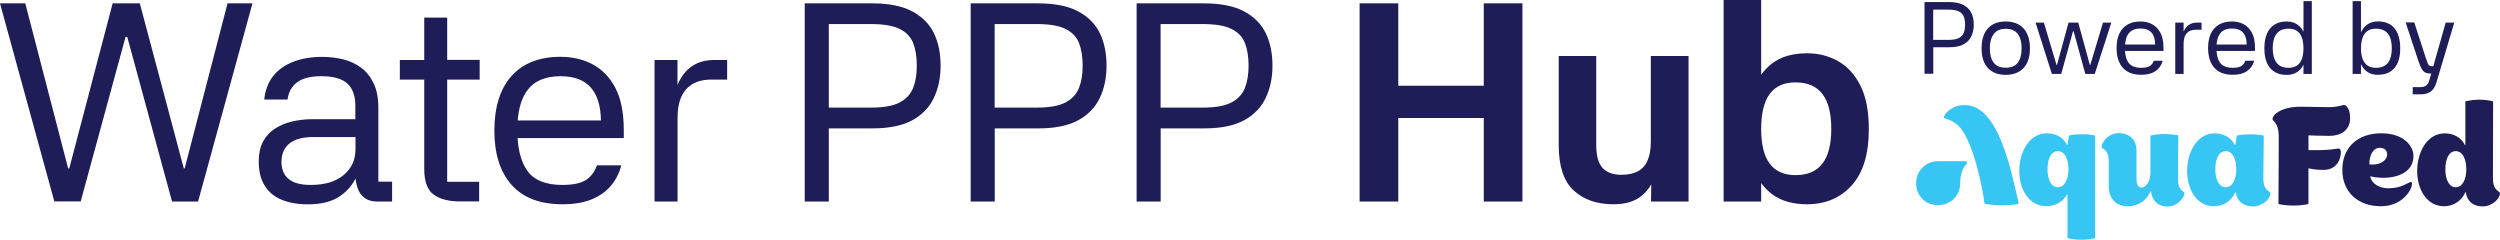
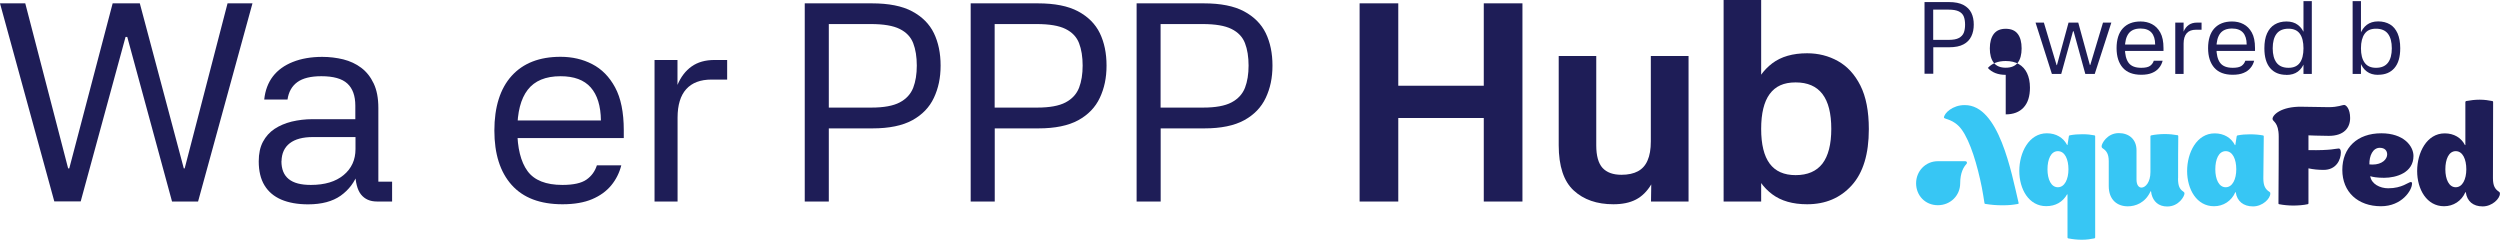
<svg xmlns="http://www.w3.org/2000/svg" id="Layer_2" data-name="Layer 2" viewBox="0 0 290.93 27.9">
  <defs>
    <style>
      .cls-1 {
        fill: #37c6f4;
      }

      .cls-2 {
        fill: #1e1d57;
      }
    </style>
  </defs>
  <g id="Layer_1-2" data-name="Layer 1">
    <g>
      <g>
        <path class="cls-2" d="M0,.39h2.94l4.99,19.21h.13L13.11.39h3.16l5.12,19.21h.1L26.48.39h2.9l-6.33,23.06h-3.03L14.81,4.3h-.2l-5.22,19.14h-3.07L0,.39Z" />
        <path class="cls-2" d="M45.63,23.45h-1.76c-.8,0-1.42-.27-1.86-.82-.43-.54-.66-1.44-.68-2.67l.36.1c-.41,1.13-1.09,2.03-2.04,2.71-.95.67-2.21,1.01-3.8,1.01-1.22,0-2.26-.19-3.11-.55-.86-.37-1.51-.92-1.96-1.66-.45-.74-.67-1.67-.67-2.8,0-.89.16-1.65.49-2.27s.78-1.12,1.35-1.5c.58-.38,1.24-.66,2-.85.76-.18,1.57-.28,2.41-.28h4.99v-1.57c0-1.15-.31-2.01-.93-2.58-.62-.57-1.63-.85-3.02-.85-1.24,0-2.17.23-2.8.69s-1.01,1.13-1.14,2.02h-2.71c.11-1.06.45-1.96,1.01-2.69s1.34-1.29,2.32-1.68c.98-.39,2.12-.59,3.42-.59.85,0,1.66.1,2.45.29.78.2,1.48.52,2.09.98.61.46,1.09,1.07,1.45,1.83.36.76.54,1.71.54,2.84v8.58h1.6v2.32ZM32.75,18.75c0,.94.28,1.63.85,2.09s1.42.68,2.58.68c1.61,0,2.88-.38,3.8-1.14.92-.76,1.39-1.77,1.39-3.03v-1.4h-4.96c-1.17,0-2.07.24-2.69.72-.62.48-.94,1.17-.96,2.09Z" />
-         <path class="cls-2" d="M55.82,9.26h-3.78v11.9h3.72v2.28h-2.22c-1.33,0-2.35-.27-3.08-.8s-1.09-1.53-1.09-2.98v-10.4h-2.84v-2.28h2.84V2.05h2.67v4.92h3.78v2.28Z" />
        <path class="cls-2" d="M58.84,14.02h11.09c-.02-1.7-.42-2.98-1.19-3.85-.77-.87-1.94-1.3-3.51-1.3-1.74,0-3.01.53-3.82,1.58s-1.21,2.61-1.21,4.68.4,3.7,1.19,4.78c.79,1.08,2.15,1.61,4.06,1.61,1.28,0,2.22-.21,2.8-.62.59-.41.99-.97,1.21-1.66h2.84c-.22.87-.61,1.65-1.17,2.33-.57.69-1.31,1.22-2.23,1.61-.92.39-2.07.59-3.44.59-2.61,0-4.58-.75-5.92-2.25-1.34-1.5-2.01-3.61-2.01-6.33s.67-4.88,2.01-6.36c1.34-1.48,3.23-2.22,5.69-2.22,1.35,0,2.58.28,3.68.85,1.11.57,2,1.47,2.67,2.71.67,1.24,1.01,2.9,1.01,4.99v.91h-13.79l.03-2.05Z" />
        <path class="cls-2" d="M78.84,23.45h-2.67V6.98h2.67v2.9c.39-.93.94-1.65,1.65-2.15.71-.5,1.59-.75,2.66-.75h1.47v2.28h-1.83c-1.28,0-2.26.37-2.93,1.11-.67.74-1.01,1.85-1.01,3.33v9.75Z" />
        <path class="cls-2" d="M93.64.39h7.83c1.96,0,3.52.31,4.68.93s2.01,1.47,2.53,2.54c.52,1.08.78,2.33.78,3.77s-.26,2.64-.78,3.75c-.52,1.11-1.36,1.98-2.51,2.61-1.15.63-2.7.95-4.63.95h-5.09v8.51h-2.8V.39ZM101.41,12.52c1.43,0,2.53-.2,3.29-.6.76-.4,1.28-.97,1.57-1.7.28-.73.42-1.59.42-2.59s-.14-1.89-.42-2.61c-.28-.72-.8-1.27-1.57-1.65-.76-.38-1.88-.57-3.36-.57h-4.89v9.72h4.96Z" />
        <path class="cls-2" d="M112.95.39h7.83c1.96,0,3.52.31,4.68.93s2.01,1.47,2.53,2.54c.52,1.08.78,2.33.78,3.77s-.26,2.64-.78,3.75c-.52,1.11-1.36,1.98-2.51,2.61-1.15.63-2.7.95-4.63.95h-5.09v8.51h-2.8V.39ZM120.71,12.52c1.43,0,2.53-.2,3.29-.6.76-.4,1.28-.97,1.57-1.7.28-.73.42-1.59.42-2.59s-.14-1.89-.42-2.61c-.28-.72-.8-1.27-1.57-1.65-.76-.38-1.88-.57-3.36-.57h-4.89v9.72h4.96Z" />
        <path class="cls-2" d="M132.26.39h7.83c1.96,0,3.52.31,4.68.93s2.01,1.47,2.53,2.54c.52,1.08.78,2.33.78,3.77s-.26,2.64-.78,3.75c-.52,1.11-1.36,1.98-2.51,2.61-1.15.63-2.7.95-4.63.95h-5.09v8.51h-2.8V.39ZM140.02,12.52c1.43,0,2.53-.2,3.29-.6.76-.4,1.28-.97,1.57-1.7.28-.73.42-1.59.42-2.59s-.14-1.89-.42-2.61c-.28-.72-.8-1.27-1.57-1.65-.76-.38-1.88-.57-3.36-.57h-4.89v9.72h4.96Z" />
        <path class="cls-2" d="M158.22.39h4.5v9.59h9.95V.39h4.5v23.06h-4.5v-9.72h-9.95v9.72h-4.5V.39Z" />
        <path class="cls-2" d="M192.13,6.52h4.37v16.93h-4.37l.03-1.99c-.48.8-1.07,1.39-1.78,1.76-.71.37-1.58.55-2.63.55-1.91,0-3.45-.53-4.61-1.6-1.16-1.06-1.75-2.83-1.75-5.28V6.52h4.37v10.4c0,1.22.25,2.09.73,2.62.49.53,1.22.8,2.2.8.78,0,1.42-.14,1.92-.41.5-.27.88-.69,1.12-1.26.25-.56.38-1.3.38-2.22V6.52Z" />
        <path class="cls-2" d="M204.95,0v23.45h-4.37V0h4.37ZM210.3,23.77c-1.67,0-3.03-.39-4.06-1.16-1.03-.77-1.78-1.82-2.23-3.13-.46-1.32-.68-2.8-.68-4.45s.23-3.17.68-4.5c.46-1.33,1.2-2.38,2.23-3.16,1.03-.78,2.39-1.17,4.06-1.17,1.3,0,2.5.3,3.59.91s1.96,1.56,2.61,2.85.98,2.98.98,5.07c0,2.89-.66,5.07-1.99,6.54-1.33,1.47-3.06,2.2-5.19,2.2ZM208.96,20.38c1.39,0,2.43-.45,3.12-1.34.68-.89,1.03-2.24,1.03-4.04s-.34-3.16-1.03-4.06c-.69-.9-1.72-1.35-3.12-1.35s-2.35.45-3.02,1.35c-.66.9-.99,2.26-.99,4.06s.33,3.15.99,4.04c.66.89,1.67,1.34,3.02,1.34Z" />
      </g>
      <g>
        <path class="cls-1" d="M226.22,13.7c0-.51,1.01-1.49,2.44-1.47,3.96,0,5.4,7.78,6.25,11.39.02.08-.06.11-.06.11-.61.11-1.04.16-1.8.16s-1.31-.05-2.01-.16c0,0-.08,0-.1-.08-.1-.61-.19-1.23-.31-1.84-.52-2.59-1.33-5.34-2.35-6.74-.9-1.23-2.05-1.19-2.05-1.38Z" />
        <path class="cls-1" d="M243.73,27.74c-.42.08-.89.16-1.45.16-.53,0-1.07-.06-1.6-.16-.05-.02-.08-.05-.08-.1v-5.02h-.05c-.51.89-1.34,1.37-2.43,1.37-2.01,0-3.13-1.96-3.13-4.1s1.12-4.38,3.21-4.38c1.07,0,1.92.51,2.35,1.36h.05l.16-1.02s.03-.08.08-.1c.53-.1.96-.13,1.49-.13.56,0,.99.05,1.41.13.05.02.08.05.08.1v11.79s-.03.08-.08.1ZM240.71,19.7c0-1.17-.42-2.11-1.23-2.11s-1.21.94-1.21,2.11.42,2.09,1.21,2.09,1.23-.94,1.23-2.09Z" />
        <path class="cls-1" d="M253.46,20.76c0,.86.18,1.25.61,1.53.11.08.14.11.14.24,0,.29-.64,1.5-2.01,1.5-1.01,0-1.61-.59-1.82-1.42-.03-.11-.05-.22-.06-.34l-.05-.02c-.62,1.37-1.77,1.76-2.65,1.76-1.23,0-2.22-.75-2.22-2.36v-2.89c0-.85-.27-1.21-.69-1.49-.08-.05-.14-.1-.14-.26,0-.3.65-1.52,2-1.52,1.15,0,2.06.69,2.06,2v3.4c0,.64.26.94.58.94.46,0,1.04-.62,1.04-1.8v-4.17c0-.06.06-.1.06-.1.46-.1,1.05-.16,1.6-.16s1.02.05,1.53.14c0,0,.05.03.05.1-.02.05-.02,3.95-.02,4.9Z" />
        <path class="cls-1" d="M264.06,22.29c.11.08.14.11.14.24,0,.58-.89,1.49-2.01,1.49s-1.87-.61-2.01-1.65h-.05c-.45,1.02-1.39,1.63-2.48,1.63-2.01,0-3.13-1.96-3.13-4.1s1.12-4.38,3.21-4.38c1.07,0,1.92.51,2.35,1.36h.05l.16-1.02s.03-.08.08-.1c.53-.1.94-.13,1.47-.13.56,0,1.1.05,1.52.13.05.02.08.05.08.1,0,0-.05,3.8-.05,4.89,0,.88.24,1.26.67,1.55ZM260.24,19.7c0-1.17-.42-2.11-1.23-2.11s-1.21.94-1.21,2.11.42,2.09,1.21,2.09,1.23-.94,1.23-2.09Z" />
        <path class="cls-2" d="M268.64,15.74v1.73c2.7.05,3.18-.19,3.53-.19.13,0,.24.14.24.46,0,.81-.5,2.03-2.01,2.03-.62,0-1.21-.06-1.76-.18v4.07c0,.08-.08.1-.08.1-.46.11-1.15.16-1.69.16s-1.17-.06-1.66-.16c0,0-.06-.02-.06-.08.03-2.84.03-7.68.03-7.76,0-1.76-.72-1.74-.72-2.09,0-.45.99-1.44,3.35-1.41,1.17.02,2.35.03,3.19.05,1.09,0,1.58-.26,1.79-.26.24,0,.7.46.7,1.52,0,1.12-.69,2.08-2.48,2.08-.96,0-2.38-.06-2.38-.06Z" />
        <path class="cls-2" d="M280.69,21.38c0,.75-1.17,2.62-3.61,2.62-2.68,0-4.5-1.65-4.5-4.23s1.74-4.26,4.54-4.26c2.59,0,3.74,1.47,3.74,2.64,0,1.95-2,2.54-3.42,2.54-.8,0-1.36-.1-1.61-.19.13.91,1.13,1.41,2.09,1.41,1.63,0,2.35-.73,2.64-.73.13,0,.14.14.14.22ZM275.72,19.13s.18,0,.37.02c1.15,0,1.71-.64,1.71-1.18,0-.43-.27-.77-.86-.77-.8,0-1.23.91-1.21,1.93Z" />
        <path class="cls-2" d="M290.78,22.29c.11.08.14.11.14.24,0,.58-.89,1.49-2.01,1.49s-1.82-.61-1.96-1.65h-.05c-.45,1.02-1.39,1.63-2.48,1.63-2.01,0-3.13-1.96-3.13-4.1s1.12-4.38,3.21-4.38c1.07,0,1.92.51,2.35,1.36h.05v-5.02s.03-.08.08-.1c.53-.1,1.07-.16,1.6-.16.56,0,1.05.08,1.47.16.05.02.08.05.08.1,0,0-.02,7.79-.02,8.88,0,.88.24,1.26.67,1.55ZM287.01,19.7c0-1.17-.42-2.11-1.23-2.11s-1.21.94-1.21,2.11.42,2.09,1.21,2.09,1.23-.94,1.23-2.09Z" />
        <path class="cls-1" d="M228.71,18.76h-3.2c-1.43,0-2.53,1.15-2.53,2.57s1.06,2.55,2.53,2.55,2.6-1.13,2.6-2.55c0-1.24.41-1.91.74-2.26.11-.12.03-.31-.13-.31Z" />
      </g>
      <g>
        <path class="cls-2" d="M223.96.24h2.83c.71,0,1.27.11,1.7.34.42.22.73.53.92.92.19.39.28.84.28,1.36s-.09.96-.28,1.36c-.19.4-.49.72-.91.94-.42.23-.98.34-1.68.34h-1.84v3.08h-1.02V.24ZM226.77,4.64c.52,0,.92-.07,1.19-.22.28-.15.46-.35.57-.61.1-.26.15-.58.15-.94s-.05-.69-.15-.94c-.1-.26-.29-.46-.57-.6-.28-.14-.68-.21-1.22-.21h-1.77v3.52h1.8Z" />
-         <path class="cls-2" d="M233.41,8.71c-.9,0-1.59-.27-2.08-.8s-.73-1.3-.73-2.29.24-1.77.73-2.31c.49-.54,1.18-.81,2.08-.81.6,0,1.11.12,1.52.36.42.24.74.59.96,1.05.22.46.34,1.03.34,1.69,0,1.01-.25,1.78-.74,2.31s-1.19.8-2.08.8ZM233.41,7.88c.63,0,1.1-.19,1.4-.58.3-.39.45-.95.45-1.67s-.15-1.29-.45-1.68c-.3-.4-.77-.6-1.4-.6s-1.08.2-1.39.6c-.3.4-.46.96-.46,1.68s.15,1.28.46,1.67c.3.39.77.58,1.39.58Z" />
+         <path class="cls-2" d="M233.41,8.71c-.9,0-1.59-.27-2.08-.8c.49-.54,1.18-.81,2.08-.81.6,0,1.11.12,1.52.36.42.24.74.59.96,1.05.22.46.34,1.03.34,1.69,0,1.01-.25,1.78-.74,2.31s-1.19.8-2.08.8ZM233.41,7.88c.63,0,1.1-.19,1.4-.58.3-.39.45-.95.45-1.67s-.15-1.29-.45-1.68c-.3-.4-.77-.6-1.4-.6s-1.08.2-1.39.6c-.3.4-.46.96-.46,1.68s.15,1.28.46,1.67c.3.39.77.58,1.39.58Z" />
        <path class="cls-2" d="M236.87,2.63h.98l1.48,4.95h.04l1.35-4.95h1.13l1.35,4.93h.05l1.48-4.93h.97l-1.93,5.97h-1.1l-1.36-4.96h-.07l-1.37,4.96h-1.09l-1.9-5.97Z" />
        <path class="cls-2" d="M246.78,5.18h4.02c0-.61-.15-1.08-.43-1.39-.28-.31-.7-.47-1.27-.47-.63,0-1.09.19-1.38.57-.29.38-.44.95-.44,1.69s.14,1.34.43,1.73c.29.39.78.58,1.47.58.46,0,.8-.07,1.02-.22.21-.15.36-.35.44-.6h1.03c-.08.31-.22.6-.43.84-.2.25-.47.44-.81.58-.33.14-.75.21-1.25.21-.95,0-1.66-.27-2.14-.81s-.73-1.31-.73-2.29.24-1.77.73-2.3,1.17-.8,2.06-.8c.49,0,.93.1,1.33.31.4.21.72.53.97.98s.37,1.05.37,1.81v.33h-5v-.74Z" />
        <path class="cls-2" d="M254.11,8.6h-.97V2.63h.97v1.05c.14-.34.34-.6.6-.78s.58-.27.96-.27h.53v.83h-.66c-.46,0-.82.13-1.06.4-.24.27-.37.67-.37,1.21v3.53Z" />
        <path class="cls-2" d="M257.43,5.18h4.02c0-.61-.15-1.08-.43-1.39-.28-.31-.7-.47-1.27-.47-.63,0-1.09.19-1.38.57-.29.38-.44.95-.44,1.69s.14,1.34.43,1.73c.29.39.78.58,1.47.58.46,0,.8-.07,1.02-.22.21-.15.36-.35.44-.6h1.03c-.08.31-.22.6-.43.84-.2.25-.47.44-.81.58-.33.14-.75.21-1.25.21-.95,0-1.66-.27-2.14-.81s-.73-1.31-.73-2.29.24-1.77.73-2.3,1.17-.8,2.06-.8c.49,0,.93.1,1.33.31.4.21.72.53.97.98s.37,1.05.37,1.81v.33h-5v-.74Z" />
        <path class="cls-2" d="M266.07,8.71c-.81,0-1.44-.26-1.89-.79-.45-.53-.67-1.3-.67-2.3,0-.69.1-1.27.31-1.73.21-.46.5-.81.89-1.04s.84-.35,1.37-.35.98.13,1.33.4c.35.26.61.63.77,1.09.17.46.25,1.01.25,1.63s-.08,1.15-.25,1.62c-.17.46-.42.83-.77,1.09-.35.26-.79.39-1.33.39ZM266.32,7.89c.6,0,1.04-.2,1.32-.59.28-.39.42-.95.42-1.68s-.14-1.3-.42-1.69c-.28-.39-.72-.59-1.32-.59-.63,0-1.09.2-1.39.59-.3.39-.45.96-.45,1.69s.15,1.28.45,1.68c.3.39.76.59,1.39.59ZM268.06.13h.97v8.47h-.97V.13Z" />
        <path class="cls-2" d="M274.75.13v8.47h-.97V.13h.97ZM276.75,8.71c-.54,0-.98-.13-1.32-.39-.35-.26-.6-.62-.77-1.09-.17-.46-.25-1-.25-1.62s.08-1.17.25-1.63c.17-.46.43-.83.77-1.09.35-.26.79-.4,1.32-.4s.99.12,1.38.35.67.58.88,1.04c.2.46.31,1.04.31,1.73,0,1.01-.22,1.78-.67,2.3-.45.53-1.08.79-1.89.79ZM276.5,7.89c.63,0,1.09-.2,1.39-.59.3-.39.45-.95.45-1.68s-.15-1.3-.45-1.69c-.3-.39-.76-.59-1.39-.59s-1.04.2-1.32.59c-.28.39-.43.96-.43,1.69s.14,1.28.43,1.68c.28.39.72.59,1.32.59Z" />
-         <path class="cls-2" d="M280.96,2.63l1.36,4.19c.09.24.16.43.21.56s.12.22.18.26c.07.04.16.06.27.06h.68v.86h-.79c-.27,0-.48-.04-.64-.12-.16-.08-.3-.22-.42-.44-.12-.21-.24-.52-.38-.91l-1.48-4.48h1ZM284.62,2.63h.99l-2.06,6.91c-.16.54-.39.92-.7,1.13-.31.21-.7.31-1.18.31h-.9v-.84h.84c.31,0,.55-.06.72-.18.17-.12.3-.34.39-.67l1.89-6.66Z" />
      </g>
    </g>
  </g>
</svg>